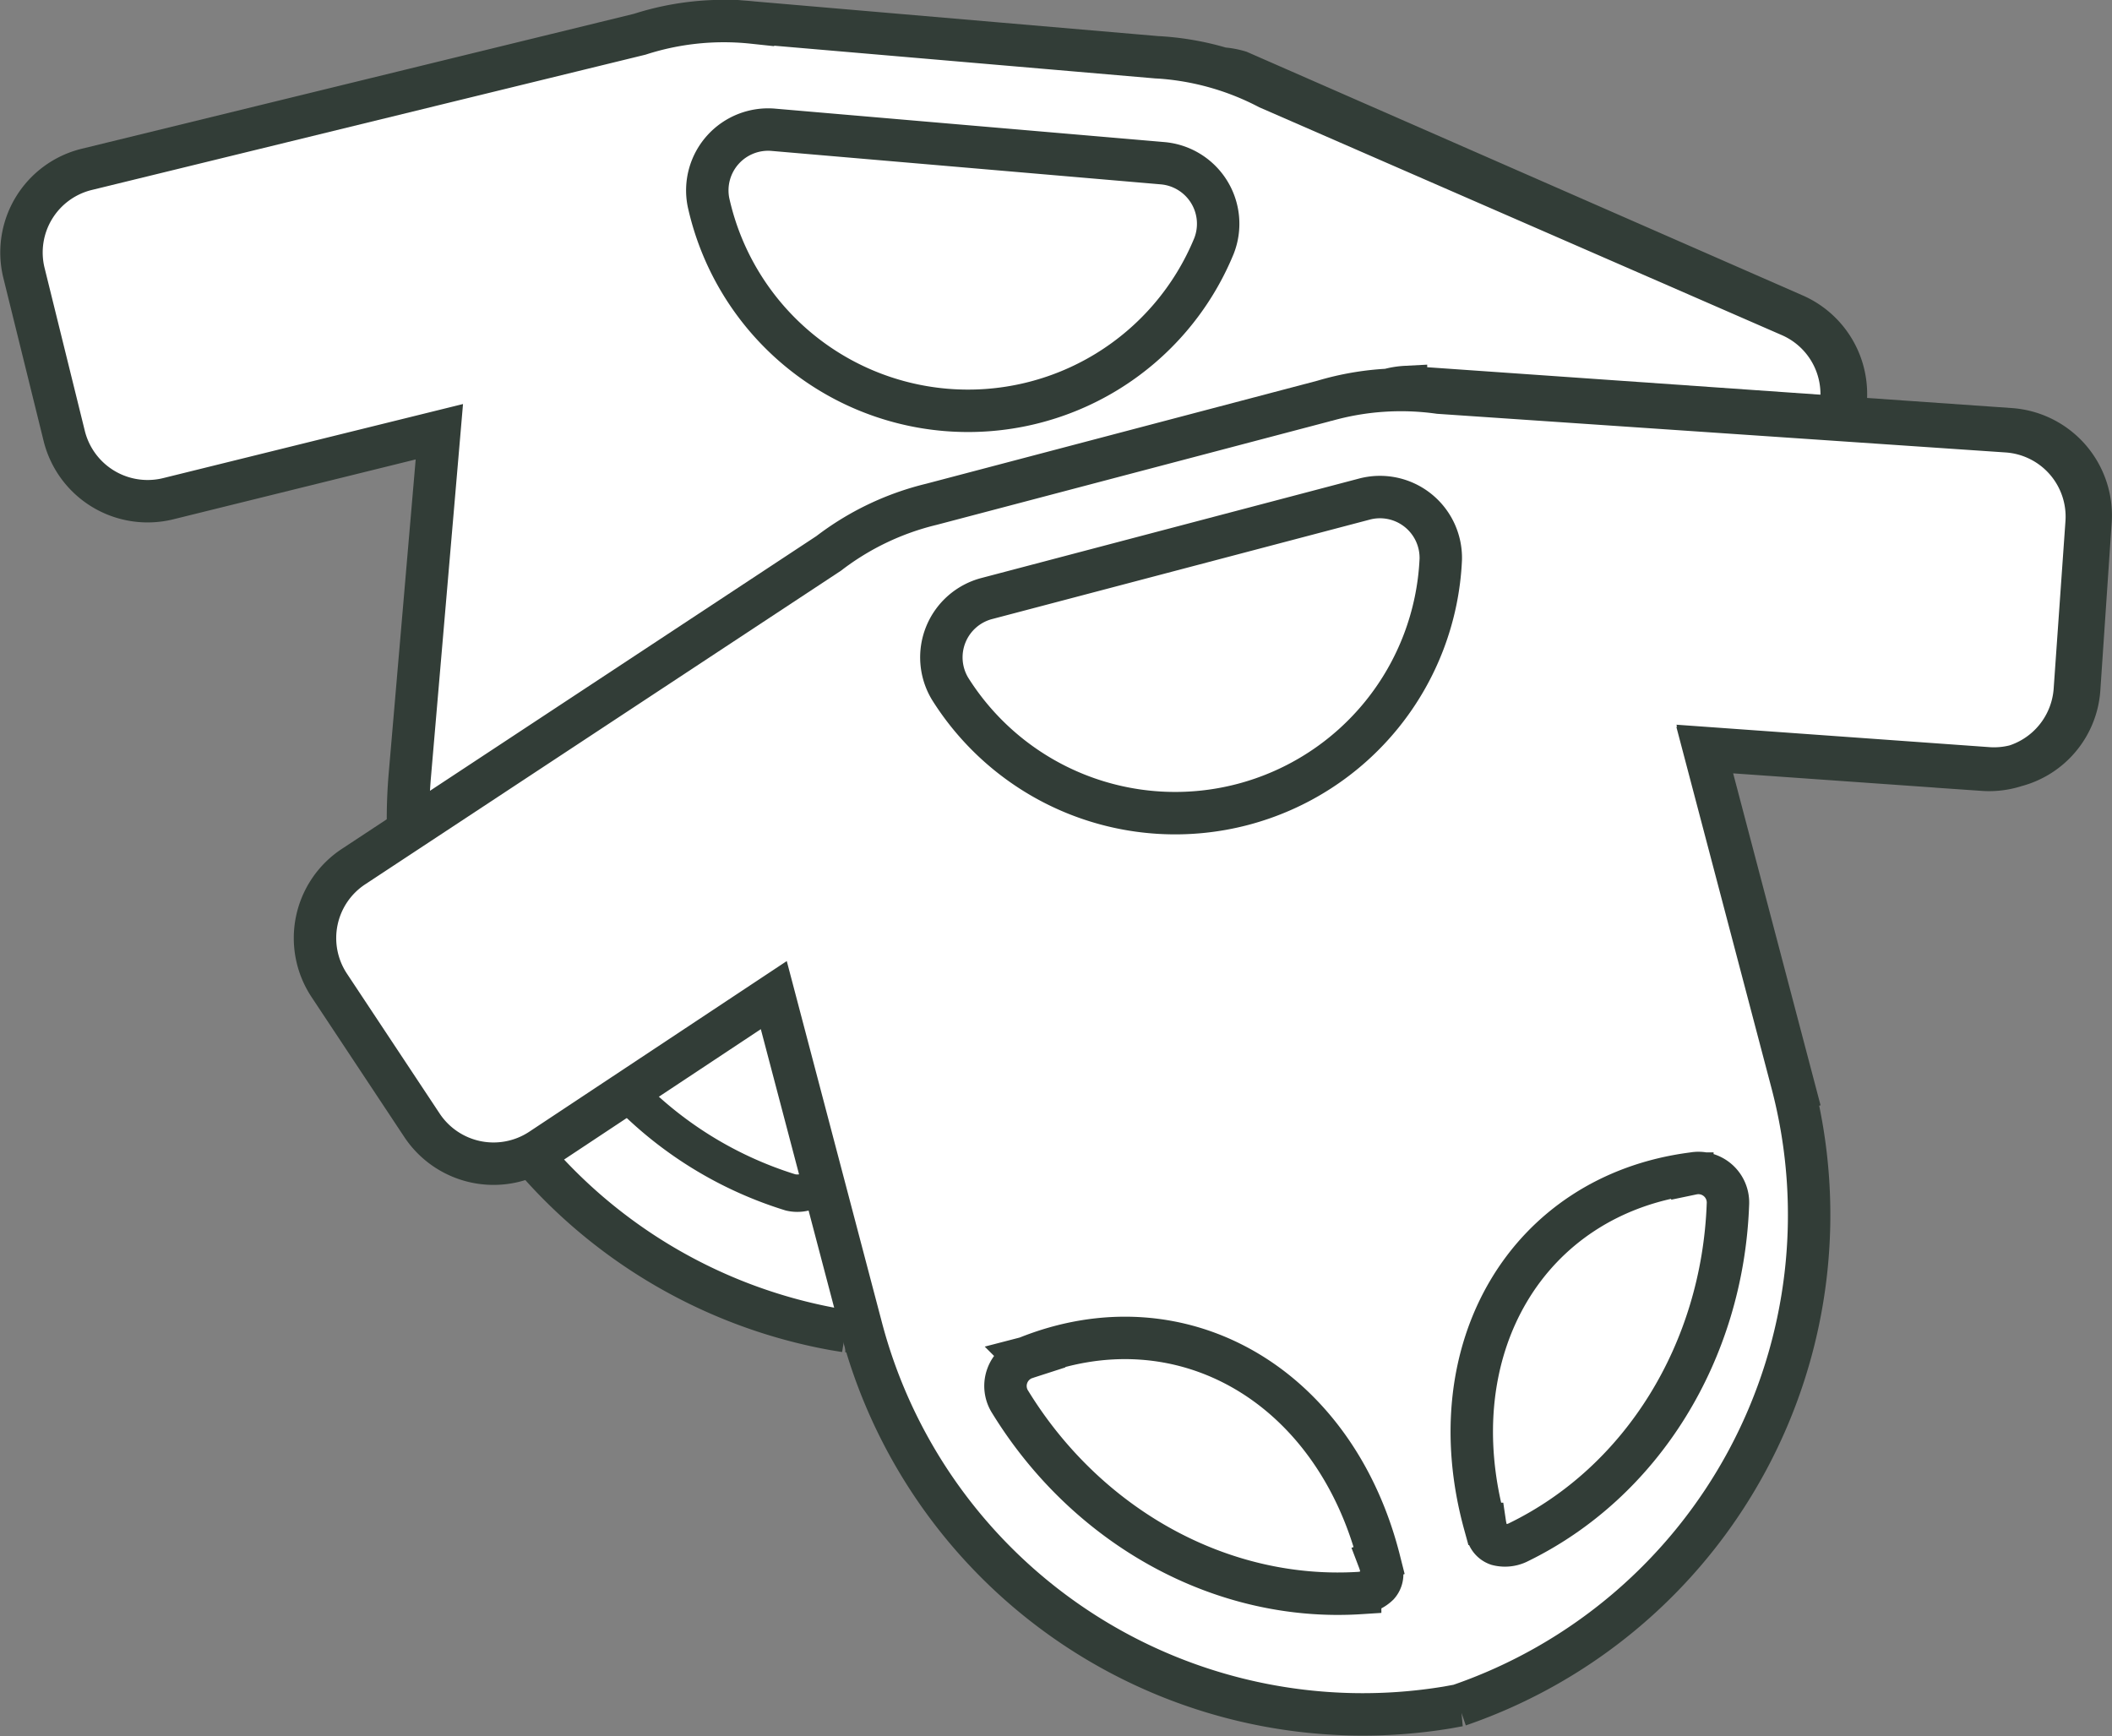
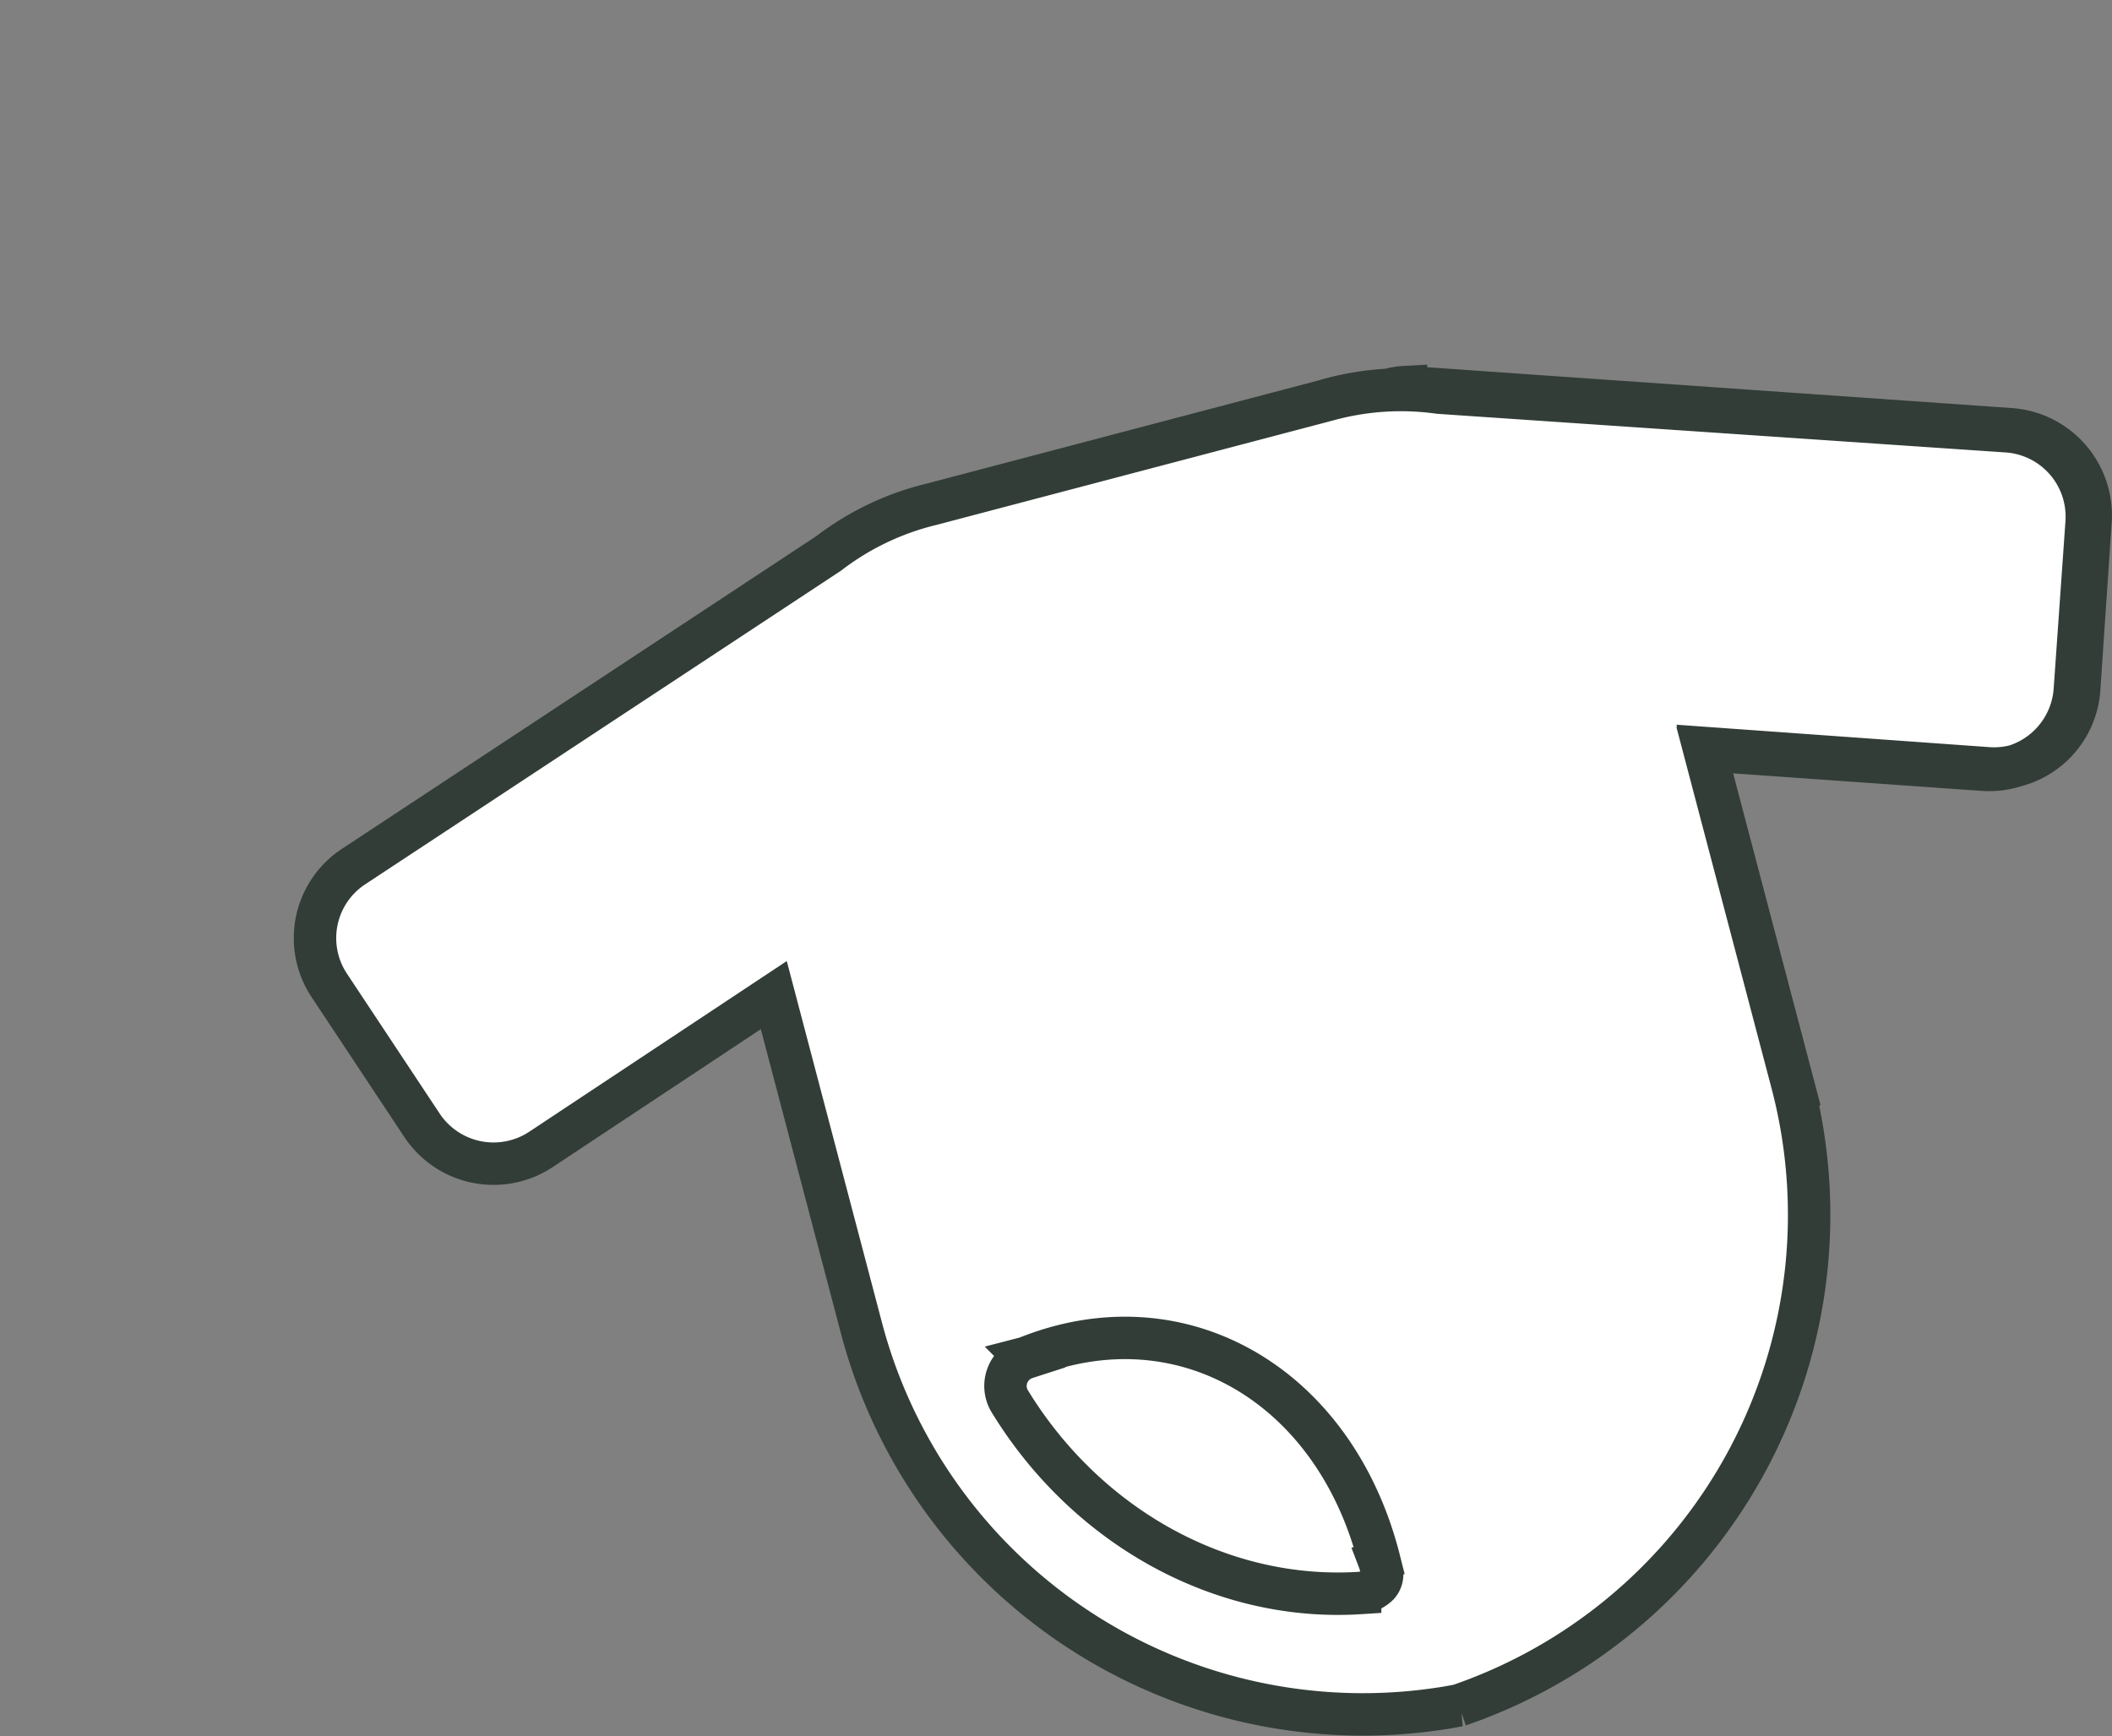
<svg xmlns="http://www.w3.org/2000/svg" width="112.891" height="92.818" viewBox="0 0 112.891 92.818">
  <rect x="0" y="0" width="112.891" height="92.818" fill="#808080" stroke="none" />
  <g id="Group_1393" data-name="Group 1393" transform="translate(-636.321 -3899.089)">
    <g id="Group_1388" data-name="Group 1388">
      <g id="Group_396" data-name="Group 396">
-         <path id="Path_409" data-name="Path 409" d="M709.386,3946.434l.049-.572,1.667-19.4,13.916,6.127a4.56,4.56,0,0,0,6.007-2.367l3.591-8.248a4.619,4.619,0,0,0-2.386-6.052l-29.665-13a4.311,4.311,0,0,0-.938-.172,14.782,14.782,0,0,0-3.477-.6l-21.584-1.854a14.676,14.676,0,0,0-6.049.623l-29.559,7.223a4.574,4.574,0,0,0-3.358,5.528l2.155,8.726a4.593,4.593,0,0,0,5.55,3.353l14.5-3.582-1.575,18.331a27.717,27.717,0,0,0,22.678,29.644l.609.1a27.714,27.714,0,0,0,27.963-25.34l1.575-18.331,13.676,6a4.593,4.593,0,0,0,6.04-2.357l3.611-8.231a4.574,4.574,0,0,0-2.366-6.02L704.121,3903.8a14.691,14.691,0,0,0-5.854-1.645" fill="#fff" stroke="#323d37" stroke-width="2.268" />
-         <path id="Path_410" data-name="Path 410" d="M677.676,3906.028a3.252,3.252,0,0,0-3.484,3.881,14.21,14.21,0,0,0,27.022,2.321,3.251,3.251,0,0,0-2.771-4.418Z" fill="#fff" stroke="#323d37" stroke-width="2.268" />
-         <path id="Path_411" data-name="Path 411" d="M679.626,3962.713a.843.843,0,0,0,.433-.666c.01-.083.023.078.032-.005.013-.163.011-.042.011-.042h.018c.93-10-5.244-17.162-14.124-16.8-.007,0-.013-.124-.02-.124a1.532,1.532,0,0,0-1.585,1.889,20.649,20.649,0,0,0,14.179,15.861A1.585,1.585,0,0,0,679.626,3962.713Z" fill="#fff" stroke="#323d37" stroke-width="2" />
        <path id="Path_412" data-name="Path 412" d="M686.357,3962.831a.846.846,0,0,1-.313-.73c0-.083.007-.168.012-.251.015-.163.038-.285.038-.285l-.018,0c.729-9.665,8.052-15.775,16.74-13.9l.02,0a1.58,1.58,0,0,1,1.229,2.192c-2.9,7.276-9.292,12.447-16.681,13.241A1.6,1.6,0,0,1,686.357,3962.831Z" fill="#fff" stroke="#323d37" stroke-width="2.268" />
      </g>
      <g id="Group_413" data-name="Group 413">
        <path id="Path_423" data-name="Path 423" d="M732.537,3958.46l-.146-.555-4.959-18.833,15.166,1.087a4.56,4.56,0,0,0,4.86-4.251l.607-8.975a4.618,4.618,0,0,0-4.283-4.9l-32.308-2.257a4.363,4.363,0,0,0-.941.153,14.849,14.849,0,0,0-3.478.6l-20.949,5.517a14.672,14.672,0,0,0-5.487,2.622l-25.405,16.747a4.574,4.574,0,0,0-1.3,6.336l4.965,7.492a4.592,4.592,0,0,0,6.354,1.29l12.449-8.251,4.685,17.792a27.715,27.715,0,0,0,31.33,20.284l.606-.111a27.716,27.716,0,0,0,17.807-33.272l-4.685-17.792,14.9,1.051a4.593,4.593,0,0,0,4.9-4.252l.631-8.966a4.574,4.574,0,0,0-4.254-4.873l-30.358-2.064a14.7,14.7,0,0,0-6.067.42" fill="#fff" stroke="#323d37" stroke-width="2.268" />
-         <path id="Path_424" data-name="Path 424" d="M689.081,3931.079a3.251,3.251,0,0,0-1.975,4.827A14.21,14.21,0,0,0,713.333,3929a3.251,3.251,0,0,0-4.1-3.228Z" fill="#fff" stroke="#323d37" stroke-width="2.268" />
        <path id="Path_425" data-name="Path 425" d="M709.99,3983.8a.844.844,0,0,0,.183-.773c-.018-.082-.034-.165-.054-.246-.042-.158-.086-.274-.086-.274l.017-.006c-2.371-9.4-10.63-14.166-18.87-10.835l-.019.005a1.581,1.581,0,0,0-.837,2.37c4.105,6.673,11.283,10.675,18.7,10.2A1.607,1.607,0,0,0,709.99,3983.8Z" fill="#fff" stroke="#323d37" stroke-width="2.268" />
-         <path id="Path_426" data-name="Path 426" d="M716.368,3981.649a.841.841,0,0,1-.54-.582c-.024-.08-.051-.16-.074-.24-.041-.159-.059-.281-.059-.281l-.019,0c-2.565-9.347,2.275-17.564,11.087-18.723l.019,0a1.58,1.58,0,0,1,1.9,1.65c-.287,7.83-4.563,14.848-11.254,18.083A1.6,1.6,0,0,1,716.368,3981.649Z" fill="#fff" stroke="#323d37" stroke-width="2.268" />
      </g>
    </g>
  </g>
</svg>